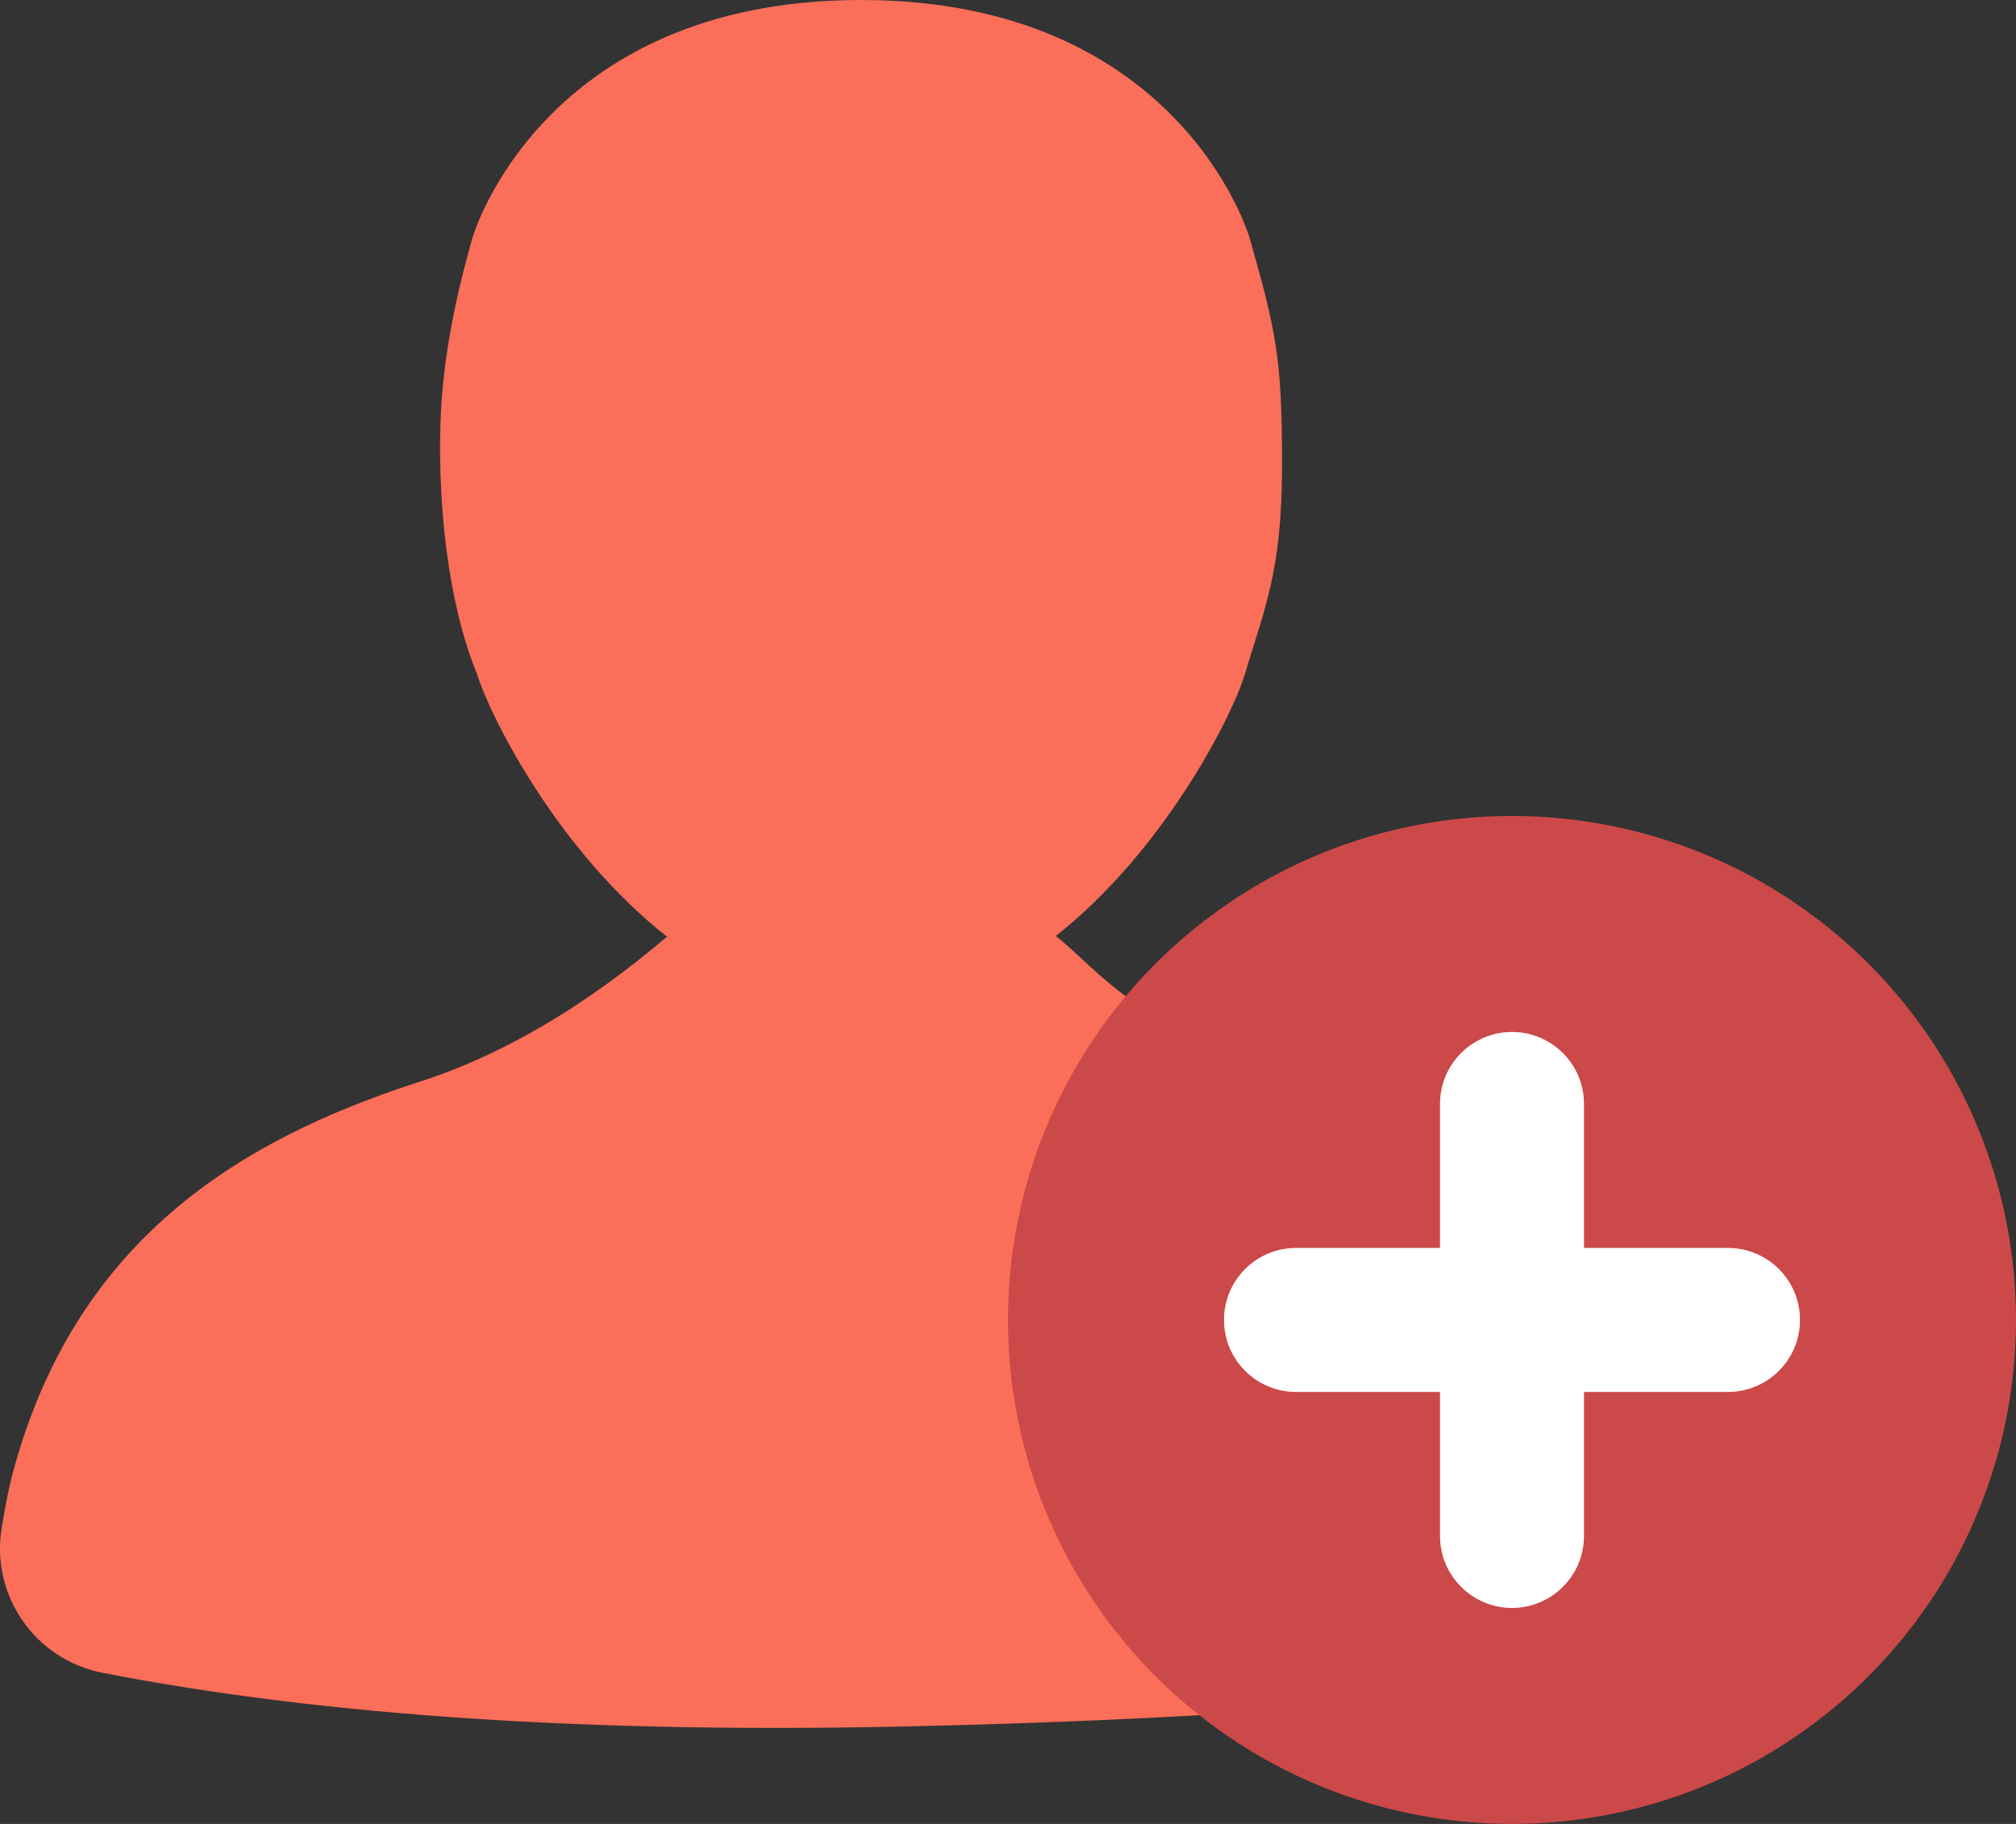
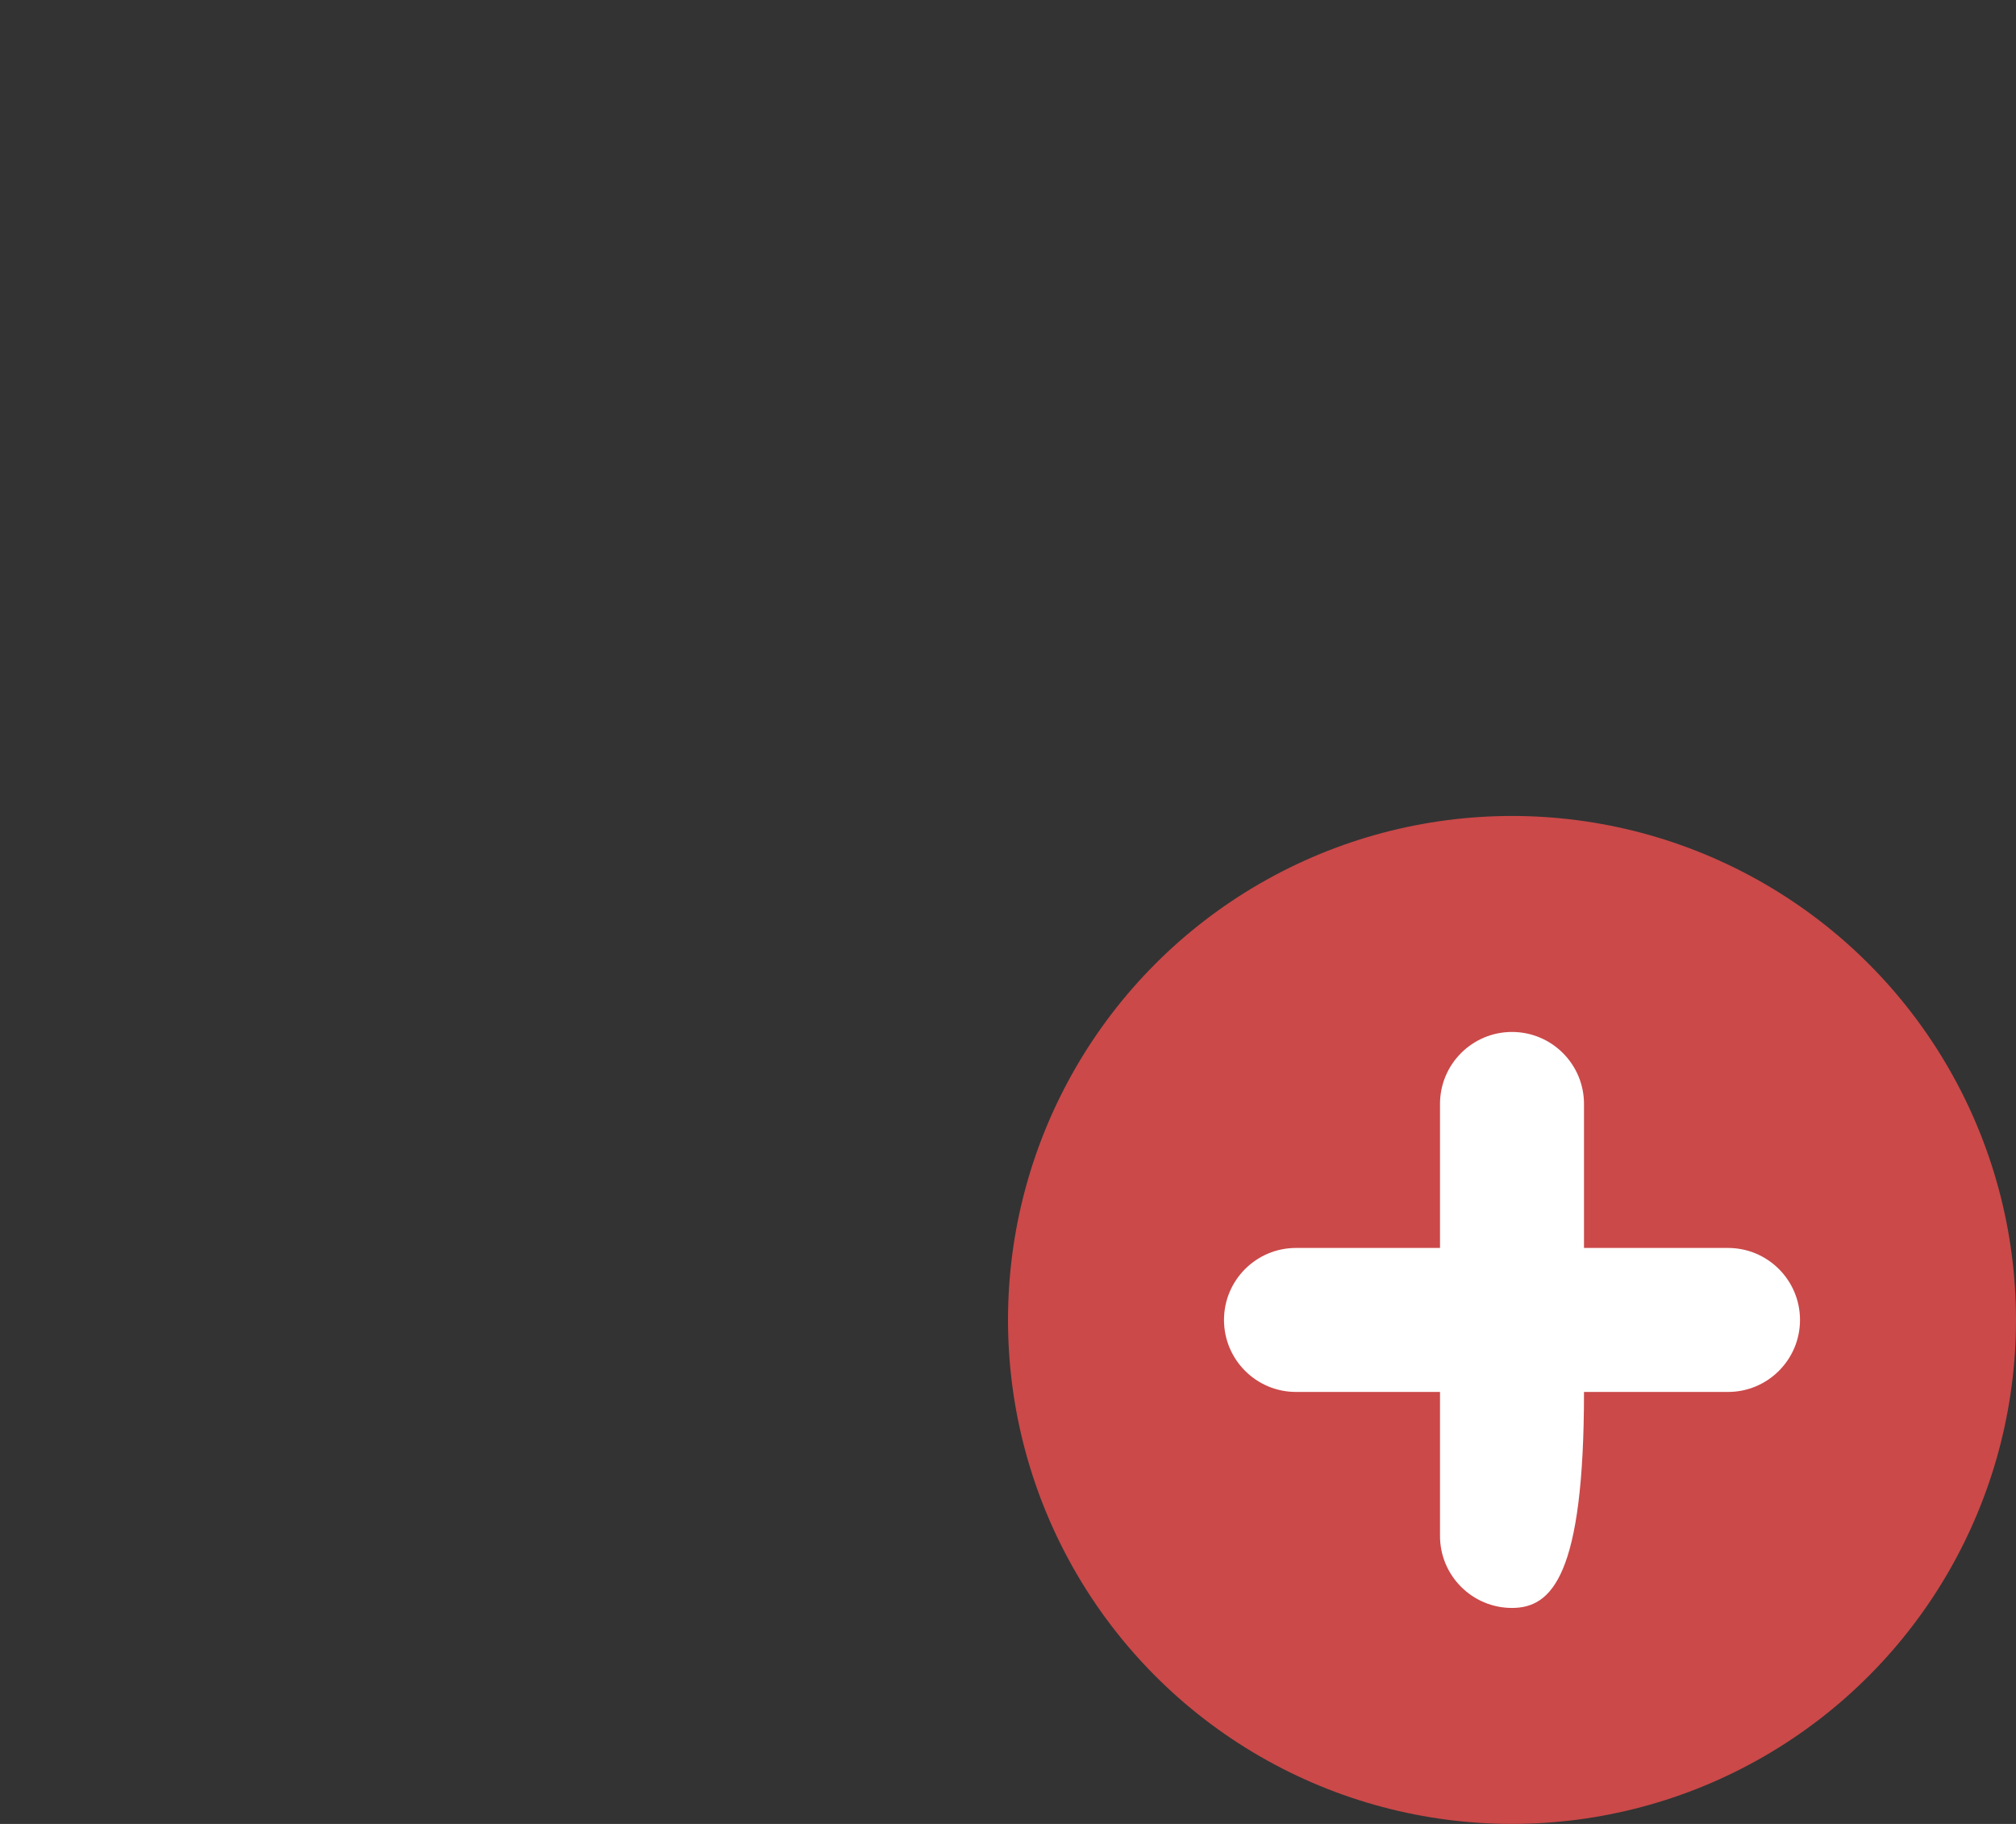
<svg xmlns="http://www.w3.org/2000/svg" width="42px" height="38px" viewBox="0 0 42 38" version="1.1">
  <rect x="0" y="0" width="42" height="38" fill="#333333" stroke="none" />
  <title>Group 14 Copy</title>
  <desc>Created with Sketch.</desc>
  <g id="Page-1" stroke="none" stroke-width="1" fill="none" fill-rule="evenodd">
    <g id="BB-Web-Community" transform="translate(-1029, -2709)">
      <g id="Group-14-Copy" transform="translate(1029, 2709)">
-         <path d="M21.997,19.5 C22.934,20.246 23.578,21.369 27.252,22.536 L26.438,35.643 C24.213,35.796 21.735,35.903 19.004,35.966 C12.352,36.12 6.729,35.748 2.133,34.851 C0.738,34.578 -0.191,33.25 0.033,31.847 C0.109,31.369 0.188,30.979 0.269,30.678 C1.561,25.874 4.93,23.763 8.746,22.536 C11.305,21.714 13.26,20.042 13.897,19.516 C11.653,17.754 10.233,14.988 9.941,14.051 C9.276,12.424 9.168,10.402 9.168,9.317 C9.168,8.233 9.276,6.936 9.846,4.944 C9.846,4.944 11.285,0 17.937,0 C24.589,0 26.029,4.944 26.029,4.944 C26.599,6.936 26.709,7.489 26.709,9.707 C26.709,11.926 26.335,12.691 25.934,14.051 C25.643,14.986 24.23,17.737 21.997,19.5 Z" id="Combined-Shape" fill="#FB6E59" />
        <circle id="Oval" fill="#CB4949" cx="31.5" cy="27.5" r="10.5" />
-         <path d="M30,26 L30,23 C30,22.172 30.672,21.5 31.5,21.5 C32.328,21.5 33,22.172 33,23 L33,26 L36,26 C36.828,26 37.5,26.672 37.5,27.5 C37.5,28.328 36.828,29 36,29 L33,29 L33,32 C33,32.828 32.328,33.5 31.5,33.5 C30.672,33.5 30,32.828 30,32 L30,29 L27,29 C26.172,29 25.5,28.328 25.5,27.5 C25.5,26.672 26.172,26 27,26 L30,26 Z" id="Combined-Shape" fill="#FFFFFF" />
+         <path d="M30,26 L30,23 C30,22.172 30.672,21.5 31.5,21.5 C32.328,21.5 33,22.172 33,23 L33,26 L36,26 C36.828,26 37.5,26.672 37.5,27.5 C37.5,28.328 36.828,29 36,29 L33,29 C33,32.828 32.328,33.5 31.5,33.5 C30.672,33.5 30,32.828 30,32 L30,29 L27,29 C26.172,29 25.5,28.328 25.5,27.5 C25.5,26.672 26.172,26 27,26 L30,26 Z" id="Combined-Shape" fill="#FFFFFF" />
      </g>
    </g>
  </g>
</svg>